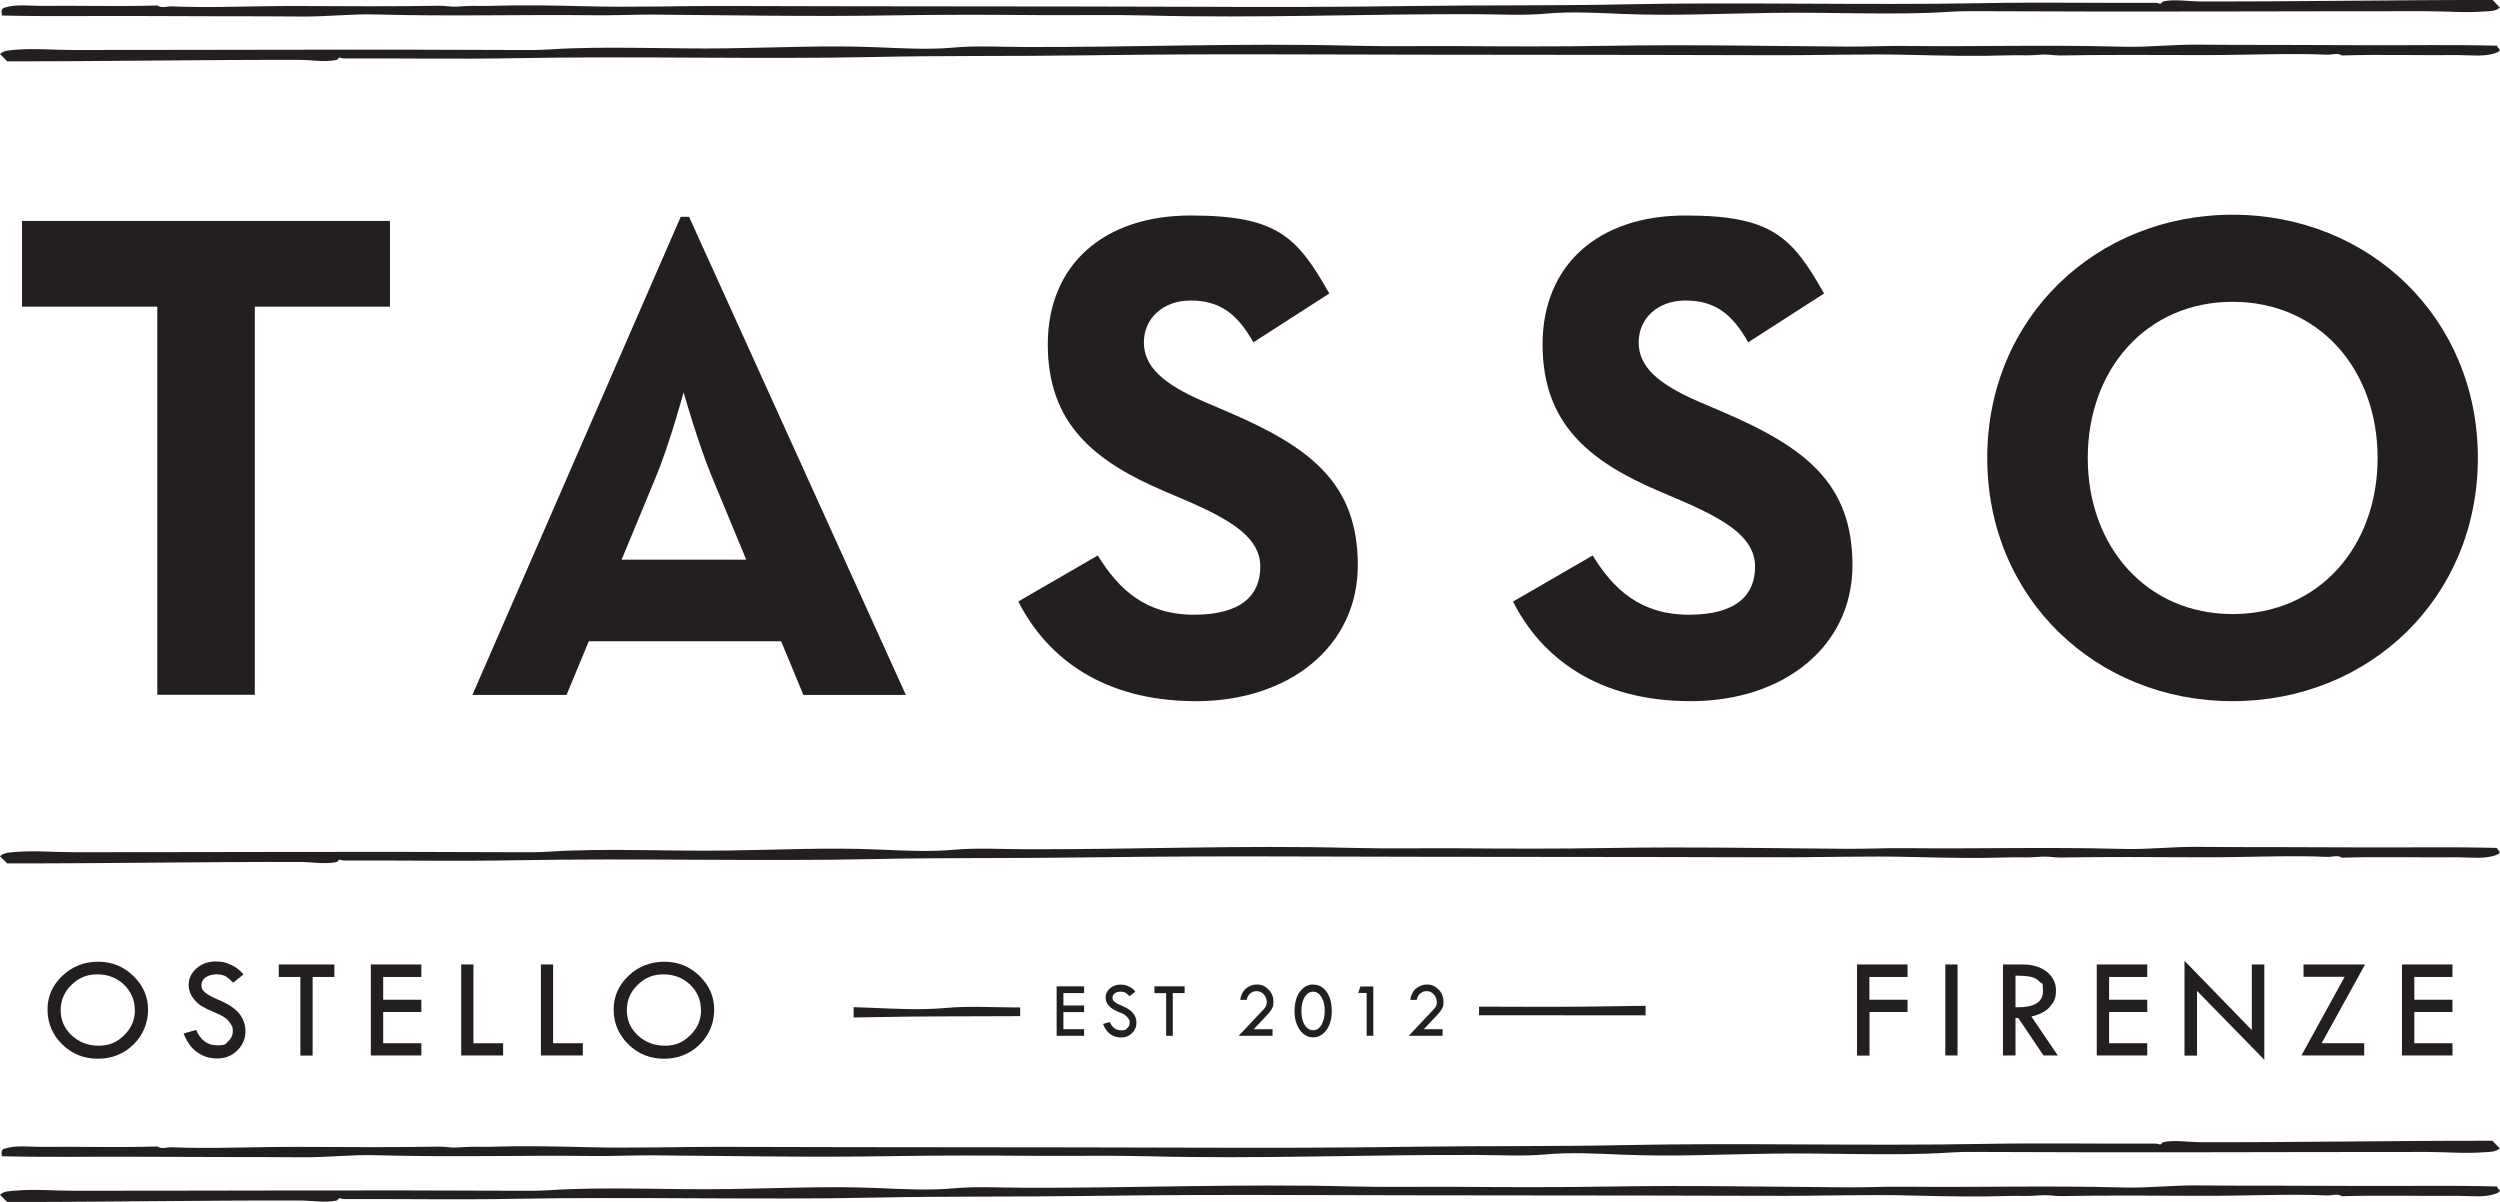
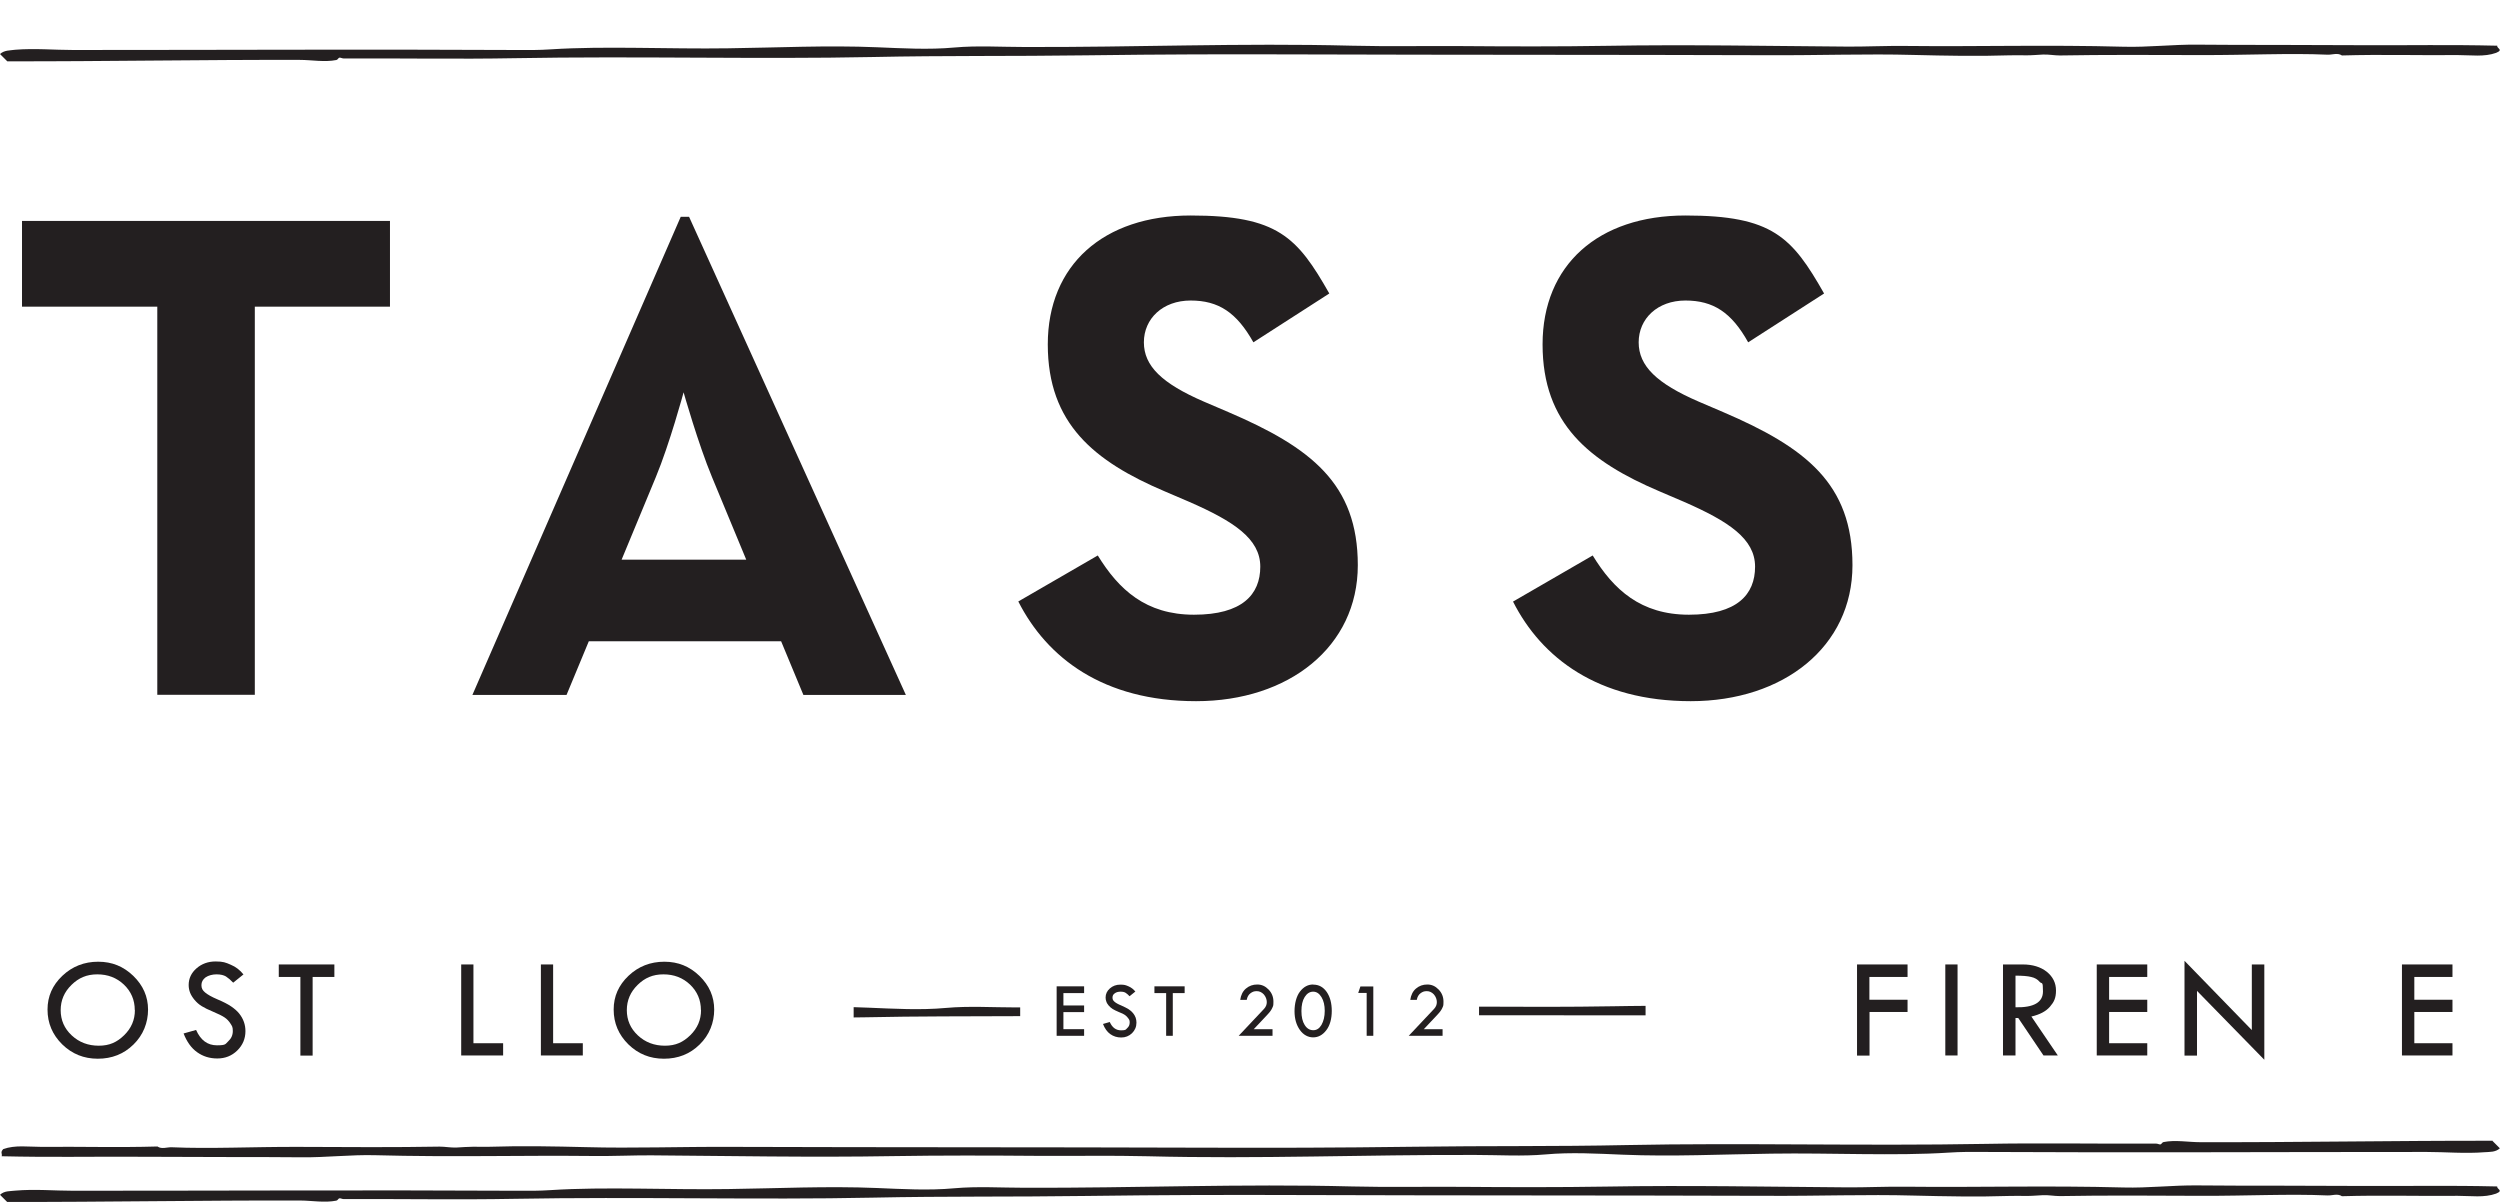
<svg xmlns="http://www.w3.org/2000/svg" version="1.1" viewBox="0 0 1920 923.1">
  <defs>
    <style>
      .cls-1, .cls-2 {
        fill: #231f20;
      }

      .cls-2 {
        fill-rule: evenodd;
      }
    </style>
  </defs>
  <g>
    <g id="logo">
      <g>
        <g>
          <g>
            <path class="cls-1" d="M1426.2,740.7h38.8v9.6h-29.3v17.5h29.3v9.4h-29.2v33.5h-9.6v-69.9Z" />
            <path class="cls-1" d="M1494,740.7h9.4v69.9h-9.4v-69.9Z" />
            <path class="cls-1" d="M1538.3,740.7h15.2c7.5,0,13.7,1.9,18.4,5.6,4.7,3.8,7.1,8.6,7.1,14.4s-1.5,8.8-4.6,12.4c-3.1,3.6-7.8,6.1-14.3,7.6l20.3,29.9h-11l-19.4-28.8h-2.1v28.8h-9.6v-69.9ZM1547.9,749.2v24.4c14.1.3,21.1-3.8,21.1-12.2s-.8-5.4-2.5-7.3c-1.6-1.9-3.8-3.2-6.6-3.8-2.7-.7-6.8-1-12.1-1Z" />
            <path class="cls-1" d="M1610.3,740.7h38.8v9.6h-29.3v17.5h29.3v9.4h-29.3v24h29.3v9.4h-38.8v-69.9Z" />
            <path class="cls-1" d="M1677.7,737.9l51.7,53.2v-50.4h9.6v73.2l-51.7-52.9v49.7h-9.6v-72.7Z" />
-             <path class="cls-1" d="M1769.2,740.7h47.2l-33.4,60.5h32.7v9.4h-48.2l33.2-60.4h-31.6v-9.6Z" />
            <path class="cls-1" d="M1844.7,740.7h38.8v9.6h-29.3v17.5h29.3v9.4h-29.3v24h29.3v9.4h-38.8v-69.9Z" />
          </g>
          <g>
            <path class="cls-1" d="M811.5,757.5h21.1v5.2h-15.9v9.5h15.9v5.1h-15.9v13.1h15.9v5.1h-21.1v-38Z" />
            <path class="cls-1" d="M871.7,761.7l-4.2,3.4c-1.1-1.2-2.1-2-3-2.6-.9-.6-2.2-.9-3.9-.9s-3.4.4-4.5,1.3c-1.2.8-1.7,1.9-1.7,3.3s.5,2.2,1.5,3.1c1,.9,2.7,1.9,5.2,2.9,2.4,1.1,4.3,2,5.7,2.9,1.4.9,2.5,1.9,3.4,3,.9,1.1,1.5,2.2,2,3.5.4,1.2.6,2.5.6,3.8,0,3.2-1.2,5.9-3.4,8.1-2.3,2.2-5.1,3.3-8.3,3.3s-6-.9-8.4-2.6c-2.4-1.7-4.3-4.4-5.6-7.8l5.2-1.5c1.9,4.3,4.8,6.4,8.7,6.4s3.5-.6,4.7-1.7c1.3-1.1,1.9-2.6,1.9-4.3s-.3-2.1-1-3.1c-.7-1-1.5-1.9-2.5-2.6-1-.7-2.5-1.5-4.7-2.3-2.1-.9-3.8-1.7-4.9-2.4-1.1-.7-2.1-1.6-3-2.6-.8-1-1.5-2-1.8-3-.4-1-.6-2.1-.6-3.2,0-2.7,1.1-5.1,3.3-7,2.2-1.9,4.8-2.9,8-2.9s4.2.4,6.3,1.3c2.1.9,3.9,2.3,5.3,4.1Z" />
            <path class="cls-1" d="M886.5,757.5h23.3v5.2h-9.1v32.8h-5.1v-32.8h-9v-5.2Z" />
            <path class="cls-1" d="M962.8,790.4h14.5v5.1h-26l19.4-20.6c1.5-1.6,2.2-3.3,2.2-5.3s-.8-4.2-2.3-5.9c-1.5-1.6-3.3-2.5-5.4-2.5s-3.3.5-4.8,1.6c-1.5,1.1-2.5,2.8-2.9,5.1h-5c.5-3.7,2-6.7,4.4-8.7,2.5-2.1,5.3-3.1,8.7-3.1s6.2,1.3,8.7,3.9,3.7,5.7,3.7,9.3-.3,3.3-.9,4.8c-.6,1.4-1.7,3-3.3,4.7l-10.8,11.5Z" />
            <path class="cls-1" d="M1008.7,756.2c4.2,0,7.6,1.9,10.2,5.6,2.6,3.8,3.9,8.6,3.9,14.6s-1.4,11.2-4.2,14.8c-2.8,3.7-6.2,5.5-10.1,5.5s-7.5-1.9-10.2-5.7c-2.7-3.8-4.1-8.6-4.1-14.4s1.4-11.5,4.2-15.1c2.8-3.6,6.1-5.4,10-5.4h.3ZM1017.4,776.4c0-4.3-.8-7.8-2.5-10.6-1.7-2.8-3.8-4.2-6.4-4.2s-4.8,1.4-6.5,4.1c-1.7,2.7-2.5,6.3-2.5,10.8s.8,8,2.5,10.7c1.7,2.7,3.9,4,6.6,4s4.7-1.4,6.3-4.1c1.6-2.8,2.5-6.4,2.5-10.8Z" />
            <path class="cls-1" d="M1044.8,757.6h9.9v37.9h-5.1v-32.9h-6.5l1.7-5Z" />
            <path class="cls-1" d="M1093.4,790.4h14.5v5.1h-26l19.4-20.6c1.5-1.6,2.2-3.3,2.2-5.3s-.8-4.2-2.3-5.9c-1.5-1.6-3.3-2.5-5.4-2.5s-3.3.5-4.8,1.6c-1.5,1.1-2.5,2.8-2.9,5.1h-5c.5-3.7,2-6.7,4.4-8.7,2.5-2.1,5.3-3.1,8.7-3.1s6.2,1.3,8.7,3.9c2.5,2.6,3.7,5.7,3.7,9.3s-.3,3.3-.9,4.8c-.6,1.4-1.7,3-3.3,4.7l-10.8,11.5Z" />
          </g>
          <g>
            <path class="cls-1" d="M36.5,775.3c0-10.1,3.8-18.7,11.4-25.9,7.6-7.2,16.8-10.8,27.5-10.8s19.4,3.6,27,10.9c7.5,7.3,11.3,15.9,11.3,25.9s-3.7,19.5-11.2,26.8c-7.4,7.3-16.6,10.9-27.4,10.9s-19.8-3.7-27.3-11c-7.5-7.4-11.3-16.3-11.3-26.7ZM103.5,775.7c0-7.7-2.8-14.2-8.3-19.5-5.6-5.3-12.4-7.9-20.5-7.9s-14.3,2.7-19.8,8.1c-5.5,5.4-8.3,11.8-8.3,19.4s2.8,14.1,8.5,19.4c5.7,5.3,12.6,7.9,20.8,7.9s14-2.7,19.5-8.1c5.5-5.4,8.2-11.8,8.2-19.2Z" />
            <path class="cls-1" d="M186.8,748.5l-7.7,6.2c-2-2.1-3.9-3.7-5.6-4.8-1.7-1-4.1-1.6-7.2-1.6s-6.2.8-8.4,2.3c-2.1,1.6-3.2,3.5-3.2,6s.9,4,2.8,5.6c1.9,1.6,5,3.4,9.5,5.3,4.5,1.9,8,3.7,10.5,5.4,2.5,1.7,4.6,3.5,6.2,5.5,1.6,2,2.8,4.1,3.6,6.4.8,2.2,1.2,4.6,1.2,7.1,0,5.8-2.1,10.8-6.3,14.9-4.2,4.1-9.3,6.1-15.3,6.1s-11-1.6-15.5-4.8c-4.5-3.2-7.9-8-10.4-14.4l9.6-2.7c3.5,7.9,8.8,11.8,16,11.8s6.4-1,8.7-3.1c2.3-2.1,3.5-4.7,3.5-7.9s-.6-3.8-1.8-5.7c-1.2-1.9-2.7-3.5-4.5-4.7-1.8-1.2-4.7-2.7-8.6-4.3-3.9-1.6-6.9-3.1-9-4.4-2.1-1.3-3.9-2.9-5.5-4.8-1.5-1.8-2.7-3.7-3.4-5.5-.7-1.8-1.1-3.8-1.1-5.9,0-5,2-9.3,6-12.8,4-3.5,8.9-5.3,14.7-5.3s7.7.8,11.6,2.5c3.9,1.6,7.2,4.2,9.8,7.5Z" />
            <path class="cls-1" d="M214,740.7h42.8v9.6h-16.7v60.4h-9.4v-60.4h-16.6v-9.6Z" />
-             <path class="cls-1" d="M284.8,740.7h38.8v9.6h-29.3v17.5h29.3v9.4h-29.3v24h29.3v9.4h-38.8v-69.9Z" />
            <path class="cls-1" d="M354.2,740.7h9.4v60.5h22.8v9.4h-32.2v-69.9Z" />
            <path class="cls-1" d="M415.4,740.7h9.4v60.5h22.8v9.4h-32.2v-69.9Z" />
            <path class="cls-1" d="M471.3,775.3c0-10.1,3.8-18.7,11.4-25.9,7.6-7.2,16.8-10.8,27.5-10.8s19.4,3.6,27,10.9c7.5,7.3,11.3,15.9,11.3,25.9s-3.7,19.5-11.2,26.8c-7.4,7.3-16.6,10.9-27.4,10.9s-19.8-3.7-27.3-11c-7.5-7.4-11.3-16.3-11.3-26.7ZM538.3,775.7c0-7.7-2.8-14.2-8.3-19.5-5.6-5.3-12.4-7.9-20.5-7.9s-14.3,2.7-19.8,8.1c-5.5,5.4-8.3,11.8-8.3,19.4s2.8,14.1,8.5,19.4c5.7,5.3,12.6,7.9,20.8,7.9s14-2.7,19.5-8.1c5.5-5.4,8.2-11.8,8.2-19.2Z" />
          </g>
        </g>
        <g>
          <path class="cls-1" d="M120.8,235.5H16.9v-65.8h282.6v65.8h-103.8v298.1h-74.9V235.5Z" />
          <path class="cls-1" d="M522.8,166.5h6.4l166.5,367.2h-78.7l-17.1-41.2h-147.7l-17.1,41.2h-72.3l160-367.2ZM573.1,429.8l-26.2-63.2c-10.7-25.7-21.9-65.3-21.9-65.3,0,0-10.7,39.6-21.4,65.3l-26.2,63.2h95.8Z" />
          <path class="cls-1" d="M782.1,461.9l61-35.3c16.1,26.2,36.9,45.5,73.9,45.5s50.9-15.5,50.9-36.9-20.3-34.8-54.6-49.8l-18.7-8c-54.1-23-89.9-51.9-89.9-112.9s42.8-99,109.7-99,81.9,16.6,106.5,59.9l-58.3,37.5c-12.9-23-26.8-32.1-48.2-32.1s-35.9,13.9-35.9,32.1,13.9,31.6,46,45.5l18.7,8c63.7,27.3,99.6,55.1,99.6,117.7s-53,104.4-124.2,104.4-114.5-33.2-136.5-76.5Z" />
          <path class="cls-1" d="M1162.2,461.9l61-35.3c16,26.2,36.9,45.5,73.9,45.5s50.8-15.5,50.8-36.9-20.3-34.8-54.6-49.8l-18.7-8c-54.1-23-89.9-51.9-89.9-112.9s42.8-99,109.7-99,81.9,16.6,106.5,59.9l-58.3,37.5c-12.8-23-26.8-32.1-48.2-32.1s-35.9,13.9-35.9,32.1,13.9,31.6,46,45.5l18.7,8c63.7,27.3,99.5,55.1,99.5,117.7s-53,104.4-124.2,104.4-114.6-33.2-136.5-76.5Z" />
-           <path class="cls-1" d="M1526.2,351.7c0-107.6,83.5-186.8,188.4-186.8s188.4,79.2,188.4,186.8-83.5,186.8-188.4,186.8-188.4-79.2-188.4-186.8ZM1826,351.7c0-68-45-119.9-111.3-119.9s-111.3,51.9-111.3,119.9,45,119.9,111.3,119.9,111.3-51.9,111.3-119.9Z" />
        </g>
        <path class="cls-2" d="M5.6,47.1c75.5.1,150.9-1.3,224.6-1.1,9.1,0,19,1.9,28.1.1,1.1-.2,1.6-1.7,2.3-1.8.9-.2,2.1.6,3.3.6,46.2-.2,88.9.6,131-.2,93.1-1.7,188.1.9,275.1-.9,56.6-1.2,107-.5,163.8-1.3,61-.8,106.2-.9,168-.7,118.3.4,236.2.2,355.6.6,40.4.2,75.8-1.2,112.3-.2,24.3.6,49.4,1.1,73,.3,4.8-.2,9.2,0,13.6,0,4.3,0,8.5-.4,12.6-.6,4.5-.2,8.7.7,13.1.7,33.4-.6,70.3-.4,109-.3,34.2.1,67.3-1.6,96.4-.3,3.7.2,7.8-1.7,11.2.6,30-.9,58.7,0,88.9-.3,10.1,0,20.4,1.6,29.5-1.7,6.1-2.5.3-3.4.9-5.5-38-.9-64.8-.2-107.1-.4-19.2-.1-42.4-.1-63.2-.2-20.2,0-40.3,0-59.9-.2-19-.2-38,2.1-56.6,1.6-58.8-1.6-111.8,0-167-.6-15.5-.2-31.9.6-44.9.5-57.4-.4-123.2-1.7-185.3-.6-37.2.6-74.3.5-111.3.2-28.1-.2-56.6.4-84.2-.3-85.6-2.2-167.6,1.3-251.7,1-17.8,0-36-1.2-53.8.4-19.6,1.8-40,.6-59.4-.2-38.2-1.6-76.2.3-114.2.8-45.7.7-94.5-1.9-136.2.8-8.7.6-17.9.6-26.7.5-114.4-.6-222.6,0-340.2,0-14.5,0-29.3-1.4-44.4-.2C7.8,38.8,3.4,38.4,0,41.5l5.6,5.6Z" />
        <path class="cls-2" d="M5.6,923.1c75.5.1,150.9-1.3,224.6-1.1,9.1,0,19,1.9,28.1.1,1.1-.2,1.6-1.7,2.3-1.8.9-.2,2.1.6,3.3.6,46.2-.2,88.9.6,131-.2,93.1-1.7,188.1.9,275.1-.9,56.6-1.2,107-.5,163.8-1.3,61-.8,106.2-.9,168-.7,118.3.4,236.2.2,355.6.6,40.4.2,75.8-1.2,112.3-.2,24.3.6,49.4,1.1,73,.3,4.8-.2,9.2,0,13.6,0,4.3,0,8.5-.4,12.6-.6,4.5-.2,8.7.7,13.1.7,33.4-.6,70.3-.4,109-.2,34.2.1,67.3-1.6,96.4-.3,3.7.2,7.8-1.7,11.2.6,30-.9,58.7,0,88.9-.3,10.1,0,20.4,1.6,29.5-1.7,6.1-2.5.3-3.4.9-5.5-38-.9-64.8-.2-107.1-.4-19.2-.1-42.4-.1-63.2-.2-20.2,0-40.3,0-59.9-.2-19-.2-38,2.1-56.6,1.6-58.8-1.6-111.8,0-167-.6-15.5-.2-31.9.6-44.9.5-57.4-.4-123.2-1.7-185.3-.6-37.2.6-74.3.5-111.3.2-28.1-.2-56.6.4-84.2-.3-85.6-2.2-167.6,1.3-251.7,1-17.8,0-36-1.2-53.8.4-19.6,1.8-40,.6-59.4-.2-38.2-1.6-76.2.3-114.2.8-45.7.7-94.5-1.9-136.2.8-8.7.6-17.9.6-26.7.5-114.4-.6-222.6,0-340.2,0-14.5,0-29.3-1.4-44.4-.1C7.8,914.9,3.4,914.4,0,917.6l5.6,5.6Z" />
-         <path class="cls-2" d="M5.6,663.1c75.5.1,150.9-1.3,224.6-1.1,9.1,0,19,1.9,28.1.1,1.1-.2,1.6-1.7,2.3-1.8.9-.2,2.1.6,3.3.6,46.2-.2,88.9.6,131-.2,93.1-1.7,188.1.9,275.1-.9,56.6-1.2,107-.5,163.8-1.3,61-.8,106.2-.9,168-.7,118.3.4,236.2.2,355.6.6,40.4.2,75.8-1.2,112.3-.2,24.3.6,49.4,1.1,73,.3,4.8-.2,9.2,0,13.6,0,4.3,0,8.5-.4,12.6-.6,4.5-.2,8.7.7,13.1.7,33.4-.6,70.3-.4,109-.2,34.2.1,67.3-1.6,96.4-.3,3.7.2,7.8-1.7,11.2.6,30-.9,58.7,0,88.9-.3,10.1,0,20.4,1.6,29.5-1.7,6.1-2.5.3-3.4.9-5.5-38-.9-64.8-.2-107.1-.4-19.2,0-42.4-.1-63.2-.2-20.2,0-40.3,0-59.9-.2-19-.2-38,2.1-56.6,1.6-58.8-1.6-111.8,0-167-.6-15.5-.2-31.9.6-44.9.5-57.4-.4-123.2-1.7-185.3-.6-37.2.6-74.3.5-111.3.2-28.1-.2-56.6.4-84.2-.3-85.6-2.2-167.6,1.3-251.7,1-17.8,0-36-1.2-53.8.4-19.6,1.8-40,.6-59.4-.2-38.2-1.6-76.2.3-114.2.8-45.7.7-94.5-1.9-136.2.8-8.7.6-17.9.6-26.7.5-114.4-.6-222.6,0-340.2,0-14.5,0-29.3-1.4-44.4-.2C7.8,654.8,3.4,654.4,0,657.6l5.6,5.6Z" />
        <path class="cls-2" d="M1263.8,772.5c-8.1,0-16.2.2-24.3.3-34.6.6-69.1.5-103.6.3v6.6c42.6,0,85.2,0,127.9.1v-7.3Z" />
        <path class="cls-2" d="M780.2,773.7c-17.8,0-36-1.2-53.8.4-19.6,1.8-40,.6-59.4-.2-3.8-.2-7.6-.3-11.4-.4v7.9c2.7,0,5.4,0,8.1-.1,41.6-.9,79.9-.7,119.8-.9v-6.7c-1.1,0-2.1,0-3.2,0Z" />
-         <path class="cls-2" d="M1914.4,0c-75.5-.1-151,1.3-224.7,1.1-9.1,0-19-1.9-28.1-.1-1.1.2-1.6,1.7-2.3,1.8-.9.2-2.1-.6-3.3-.6-46.2.2-88.9-.6-131.1.2-93.2,1.7-188.2-.9-275.2.9-56.6,1.2-107,.5-163.8,1.3-61,.8-106.3.9-168,.6-118.4-.4-236.3-.2-355.7-.6-40.4-.2-75.8,1.2-112.3.2-24.3-.6-49.4-1.1-73-.3-4.8.2-9.2,0-13.6,0-4.3,0-8.5.4-12.6.6-4.5.2-8.8-.7-13.1-.7-33.4.6-70.3.4-109.1.2-34.2-.1-67.3,1.6-96.4.3-3.8-.2-7.8,1.7-11.2-.7-30,.9-58.8,0-88.9.3-10.1,0-20.4-1.6-29.5,1.7C0,9,1.9,9.8,1.3,11.9c38.1.9,64.8.2,107.2.4,19.2.1,42.4.1,63.2.2,20.2,0,40.4,0,59.9.2,19,.2,38-2.1,56.6-1.6,58.8,1.6,111.8,0,167.1.6,15.5.2,31.9-.5,44.9-.5,57.4.4,123.2,1.7,185.4.6,37.2-.6,74.3-.5,111.4-.2,28.1.2,56.6-.4,84.3.3,85.7,2.2,167.7-1.3,251.8-1,17.8,0,36,1.2,53.8-.4,19.6-1.8,40-.6,59.4.2,38.2,1.6,76.2-.3,114.2-.8,45.7-.7,94.5,1.9,136.2-.8,8.7-.6,17.9-.6,26.7-.5,114.4.6,222.7,0,340.3,0,14.5,0,29.3,1.4,44.5.2,3.9-.3,8.3.1,11.7-3L1914.4,0Z" />
        <path class="cls-2" d="M1914.4,876.1c-75.5-.1-151,1.3-224.7,1.1-9.1,0-19-1.9-28.1-.1-1.1.2-1.6,1.7-2.3,1.8-.9.2-2.1-.6-3.3-.6-46.2.2-88.9-.6-131.1.2-93.2,1.7-188.2-.9-275.2.9-56.6,1.2-107,.5-163.8,1.3-61,.8-106.3.9-168,.7-118.4-.4-236.3-.2-355.7-.6-40.4-.2-75.8,1.2-112.3.2-24.3-.6-49.4-1.1-73-.3-4.8.2-9.2-.1-13.6,0-4.3,0-8.5.4-12.6.6-4.5.2-8.8-.7-13.1-.7-33.4.6-70.3.4-109.1.2-34.2-.1-67.3,1.6-96.4.3-3.8-.2-7.8,1.7-11.2-.6-30,.9-58.8,0-88.9.3-10.1,0-20.4-1.6-29.5,1.7C0,885.1,1.9,885.8,1.3,888c38.1.9,64.8.2,107.2.4,19.2.1,42.4.1,63.2.2,20.2,0,40.4,0,59.9.2,19,.2,38-2.1,56.6-1.6,58.8,1.6,111.8,0,167.1.6,15.5.2,31.9-.6,44.9-.5,57.4.4,123.2,1.7,185.4.6,37.2-.6,74.3-.5,111.4-.2,28.1.2,56.6-.4,84.3.3,85.7,2.2,167.7-1.3,251.8-1,17.8,0,36,1.2,53.8-.4,19.6-1.8,40-.6,59.4.2,38.2,1.6,76.2-.3,114.2-.8,45.7-.7,94.5,1.9,136.2-.8,8.7-.6,17.9-.6,26.7-.5,114.4.6,222.7,0,340.3,0,14.5,0,29.3,1.4,44.5.2,3.9-.3,8.3.1,11.7-3l-5.6-5.6Z" />
      </g>
    </g>
  </g>
</svg>